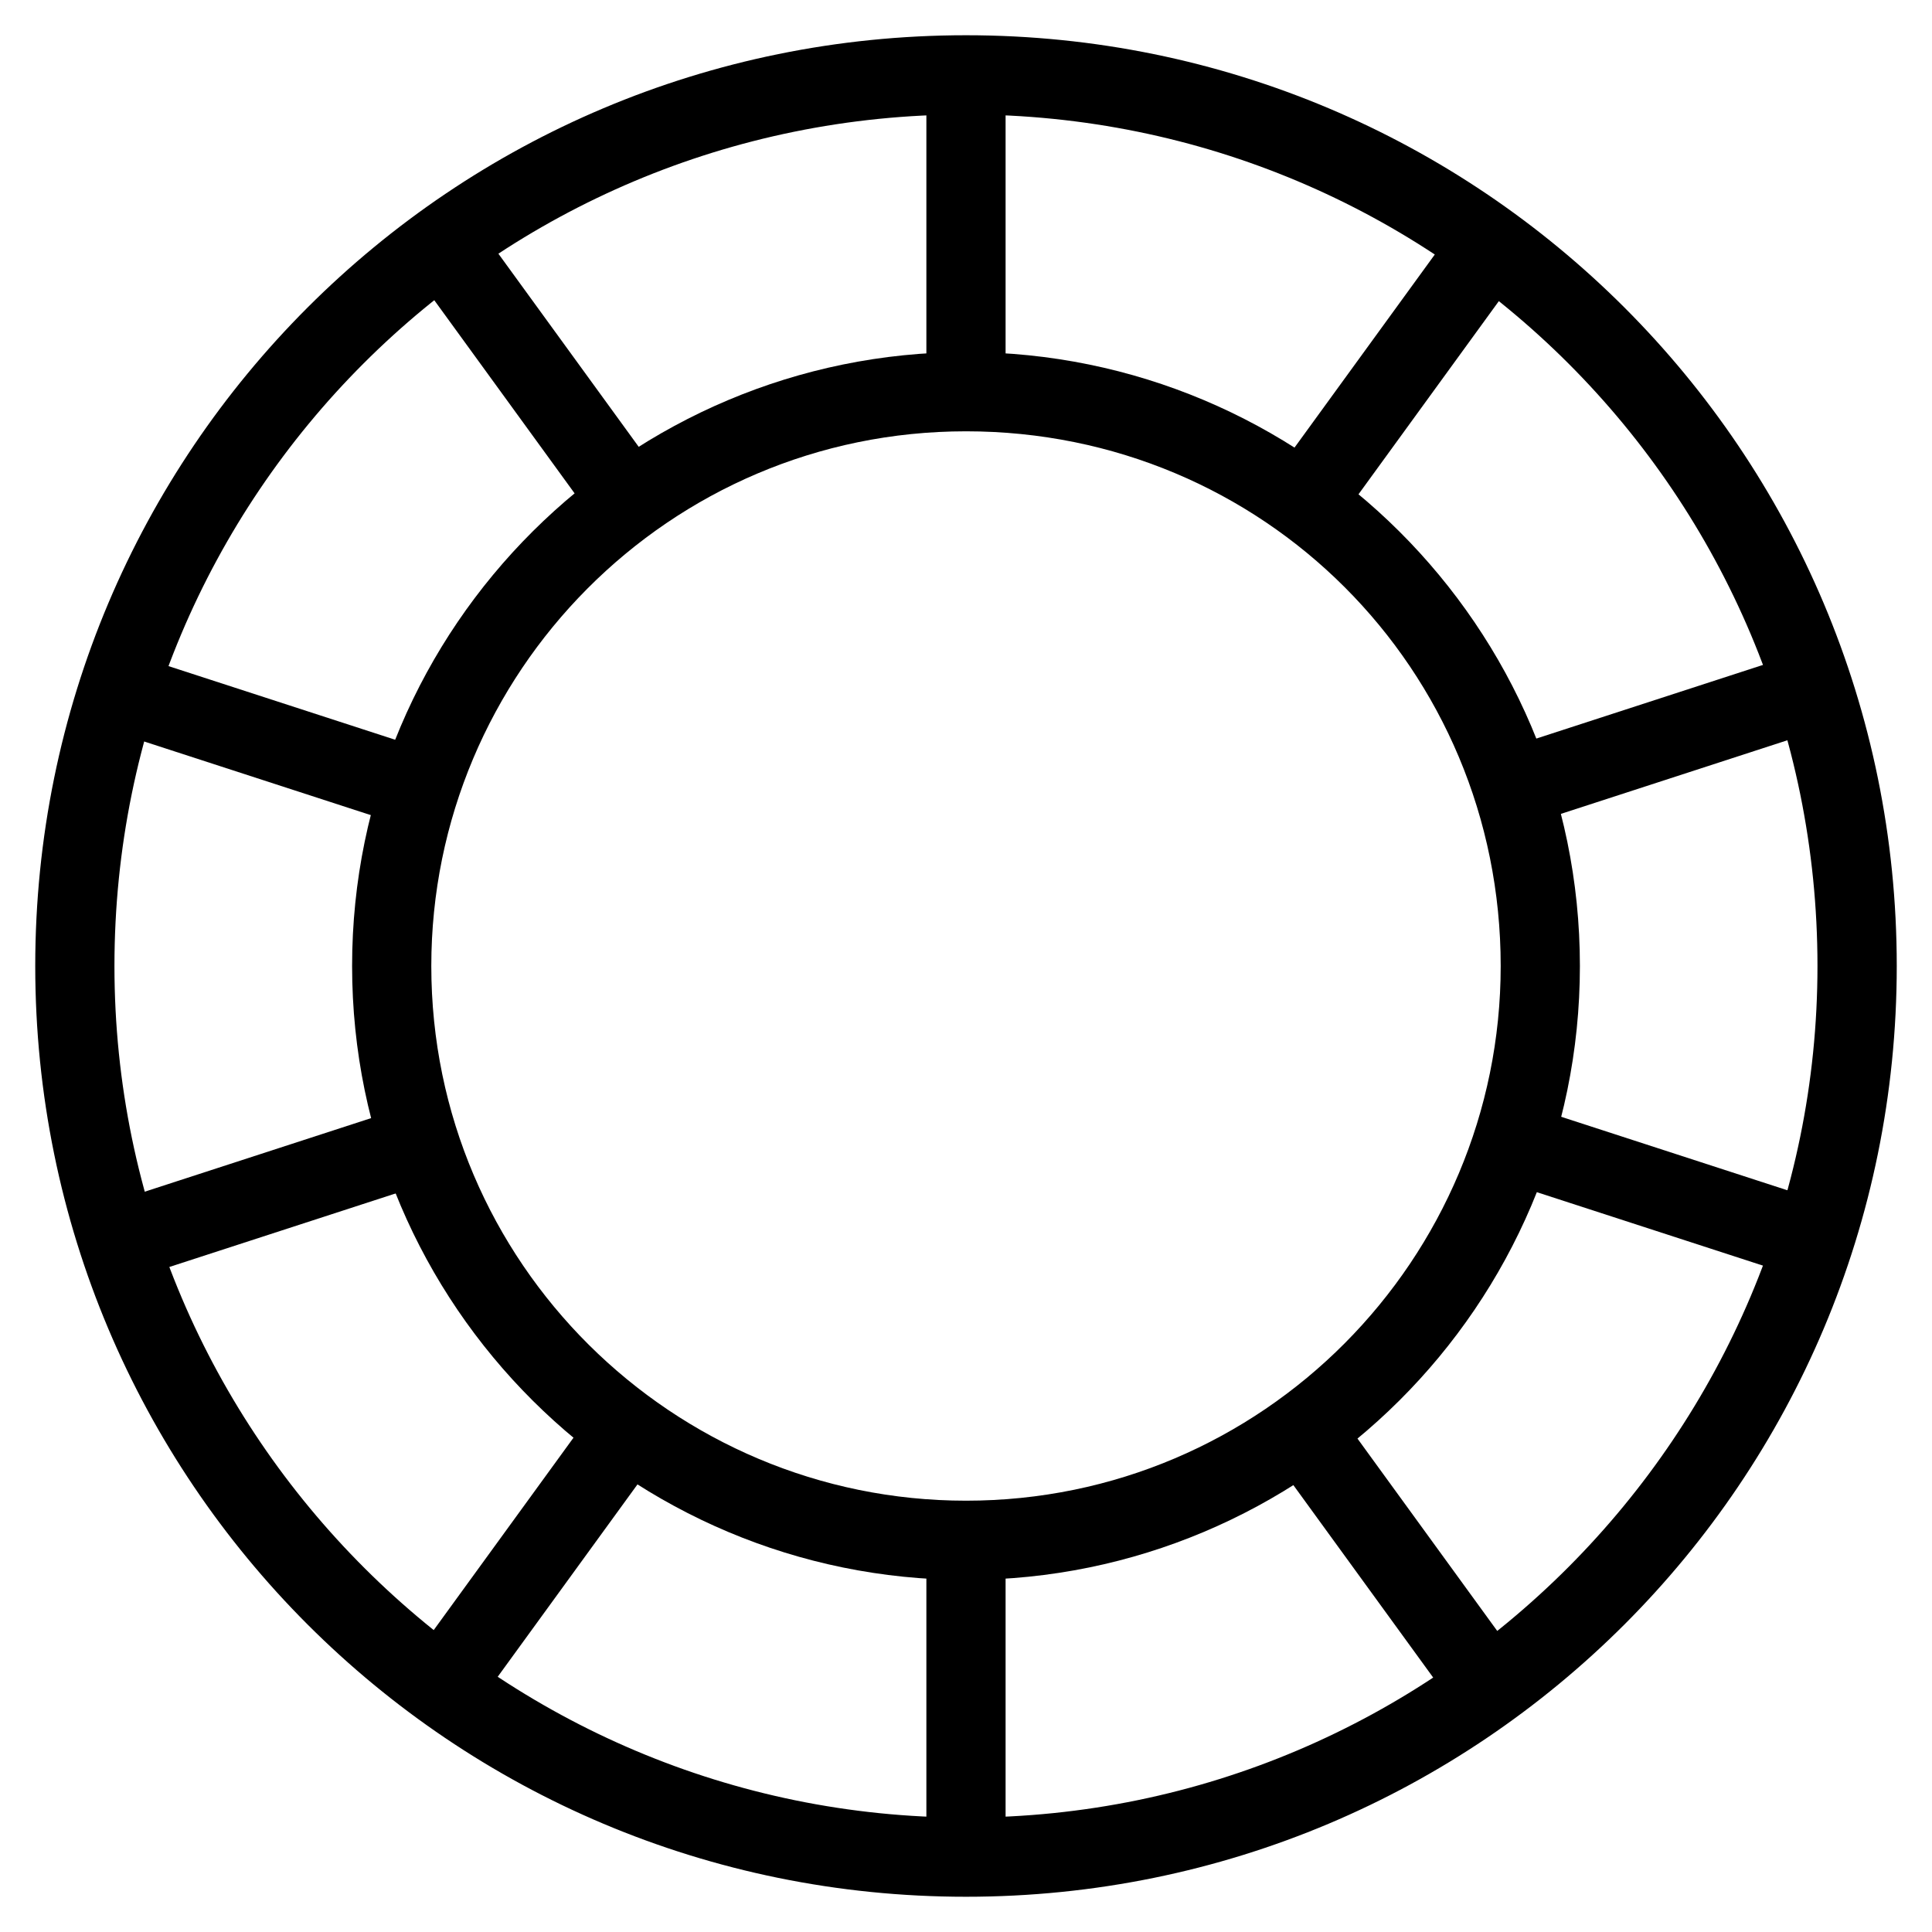
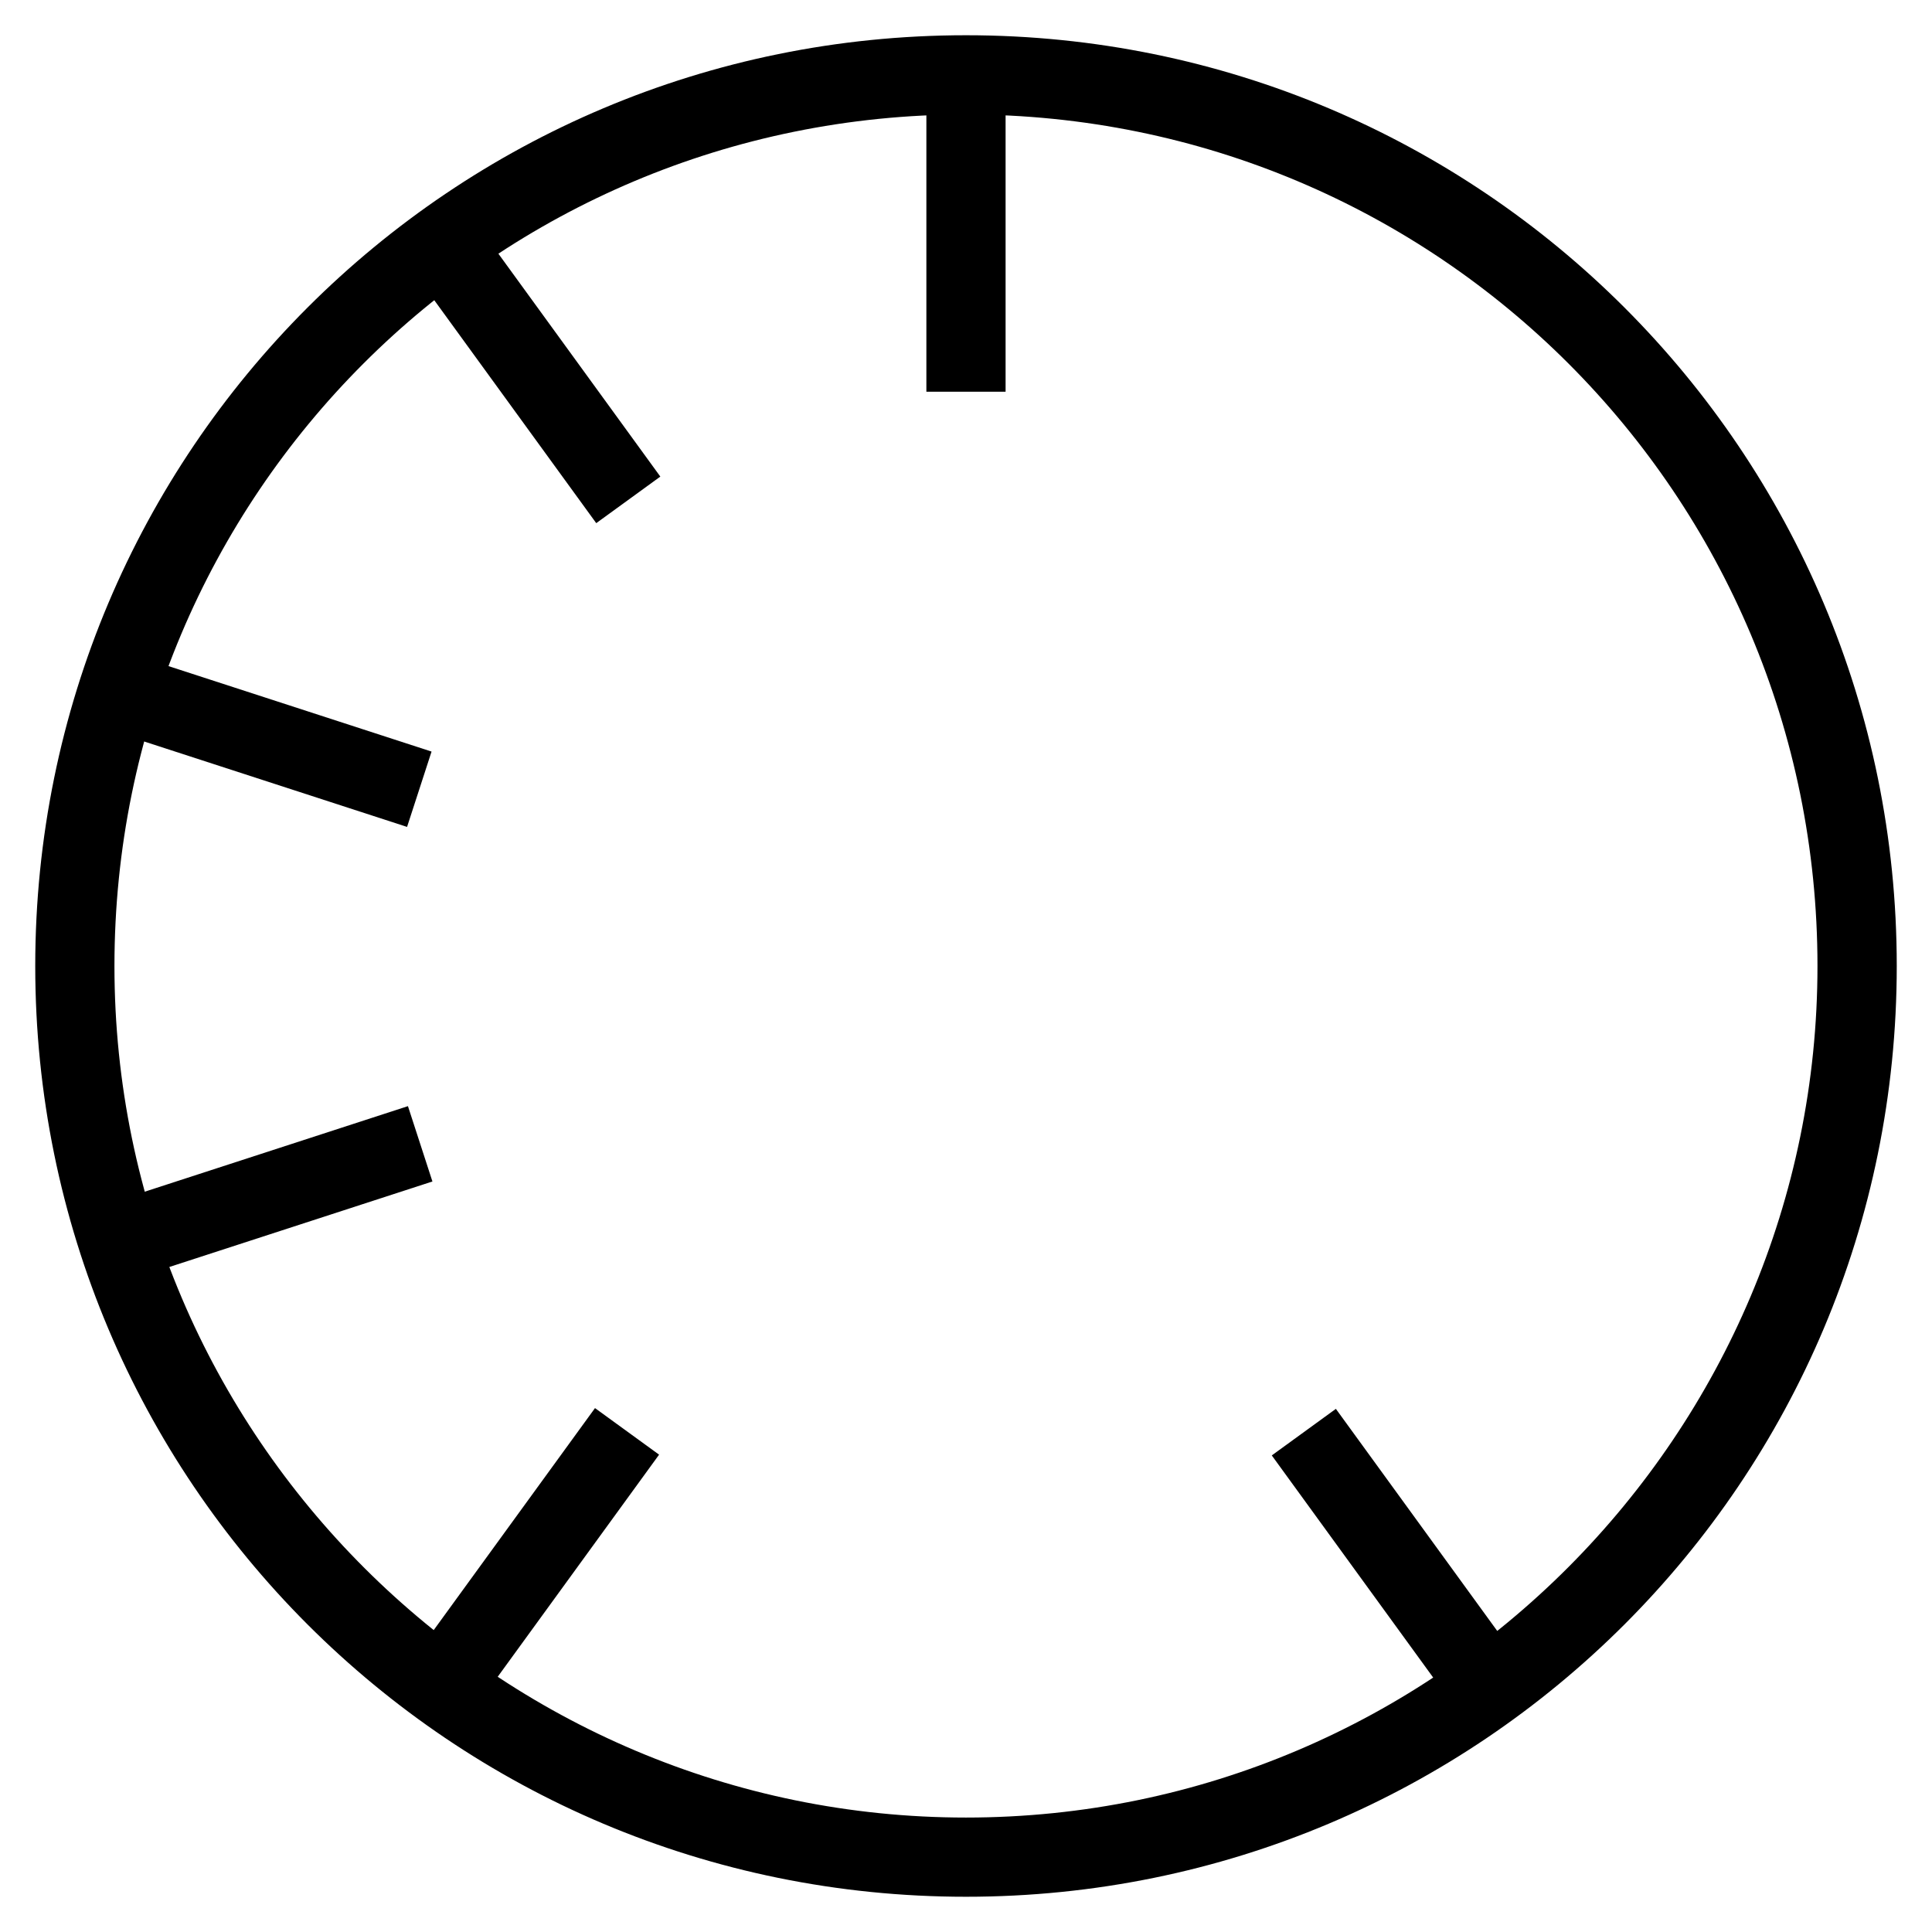
<svg xmlns="http://www.w3.org/2000/svg" fill="#000000" width="800px" height="800px" version="1.1" viewBox="144 144 512 512">
  <g>
    <path d="m400 646.66c-136.45 0-246.66-110.21-246.66-246.66 0-136.45 110.21-246.66 246.66-246.66 136.45 0 246.66 110.21 246.66 246.66 0 136.45-110.21 246.66-246.66 246.66zm0-472.32c-124.9 0-225.67 100.77-225.67 225.67s101.81 225.66 225.66 225.66c124.9 0 225.66-101.81 225.66-225.66 0.004-124.9-100.76-225.67-225.66-225.67z" />
-     <path d="m400 562.69c-89.215 0-162.69-72.422-162.69-162.69-0.004-90.266 73.469-162.69 162.69-162.69 89.215 0 162.69 72.422 162.69 162.69 0 90.27-73.473 162.69-162.69 162.69zm0-304.39c-78.719 0-141.7 64.027-141.7 141.7 0 78.719 64.027 141.7 141.7 141.7 78.719 0 141.7-64.027 141.7-141.7 0-78.719-62.977-141.7-141.7-141.7z" />
    <path d="m178.51 317.23 79.855 25.945-6.488 19.965-79.855-25.945z" />
-     <path d="m548.15 436.85 79.863 25.945-6.488 19.965-79.863-25.945z" />
    <path d="m301.68 517.16 16.984 12.34-49.355 67.93-16.984-12.34z" />
-     <path d="m530.7 202.55 16.984 12.34-49.355 67.93-16.984-12.34z" />
    <path d="m498.02 517.36 49.355 67.93-16.984 12.34-49.355-67.93z" />
    <path d="m269.64 202.37 49.355 67.93-16.984 12.34-49.355-67.93z" />
-     <path d="m621.29 316.93 6.488 19.965-79.855 25.953-6.488-19.965z" />
    <path d="m252.11 437.14 6.488 19.965-79.855 25.953-6.488-19.965z" />
    <path d="m389.5 163.84h20.992v83.969h-20.992z" />
-     <path d="m389.5 552.19h20.992v83.969h-20.992z" />
  </g>
</svg>